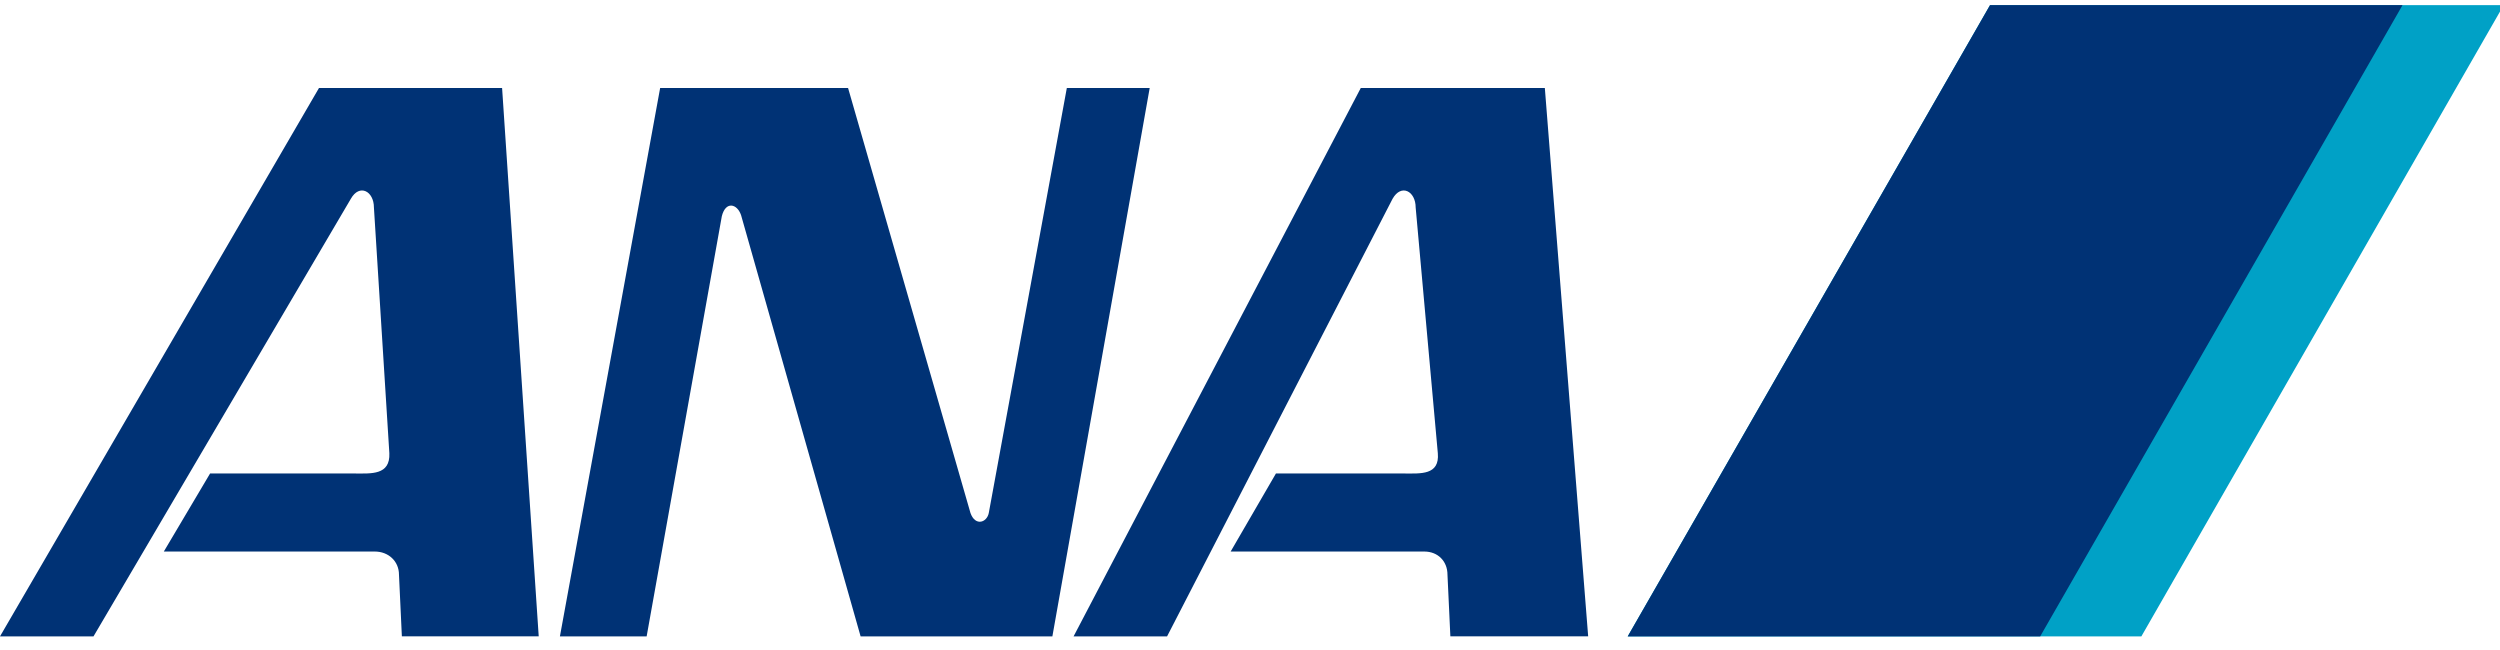
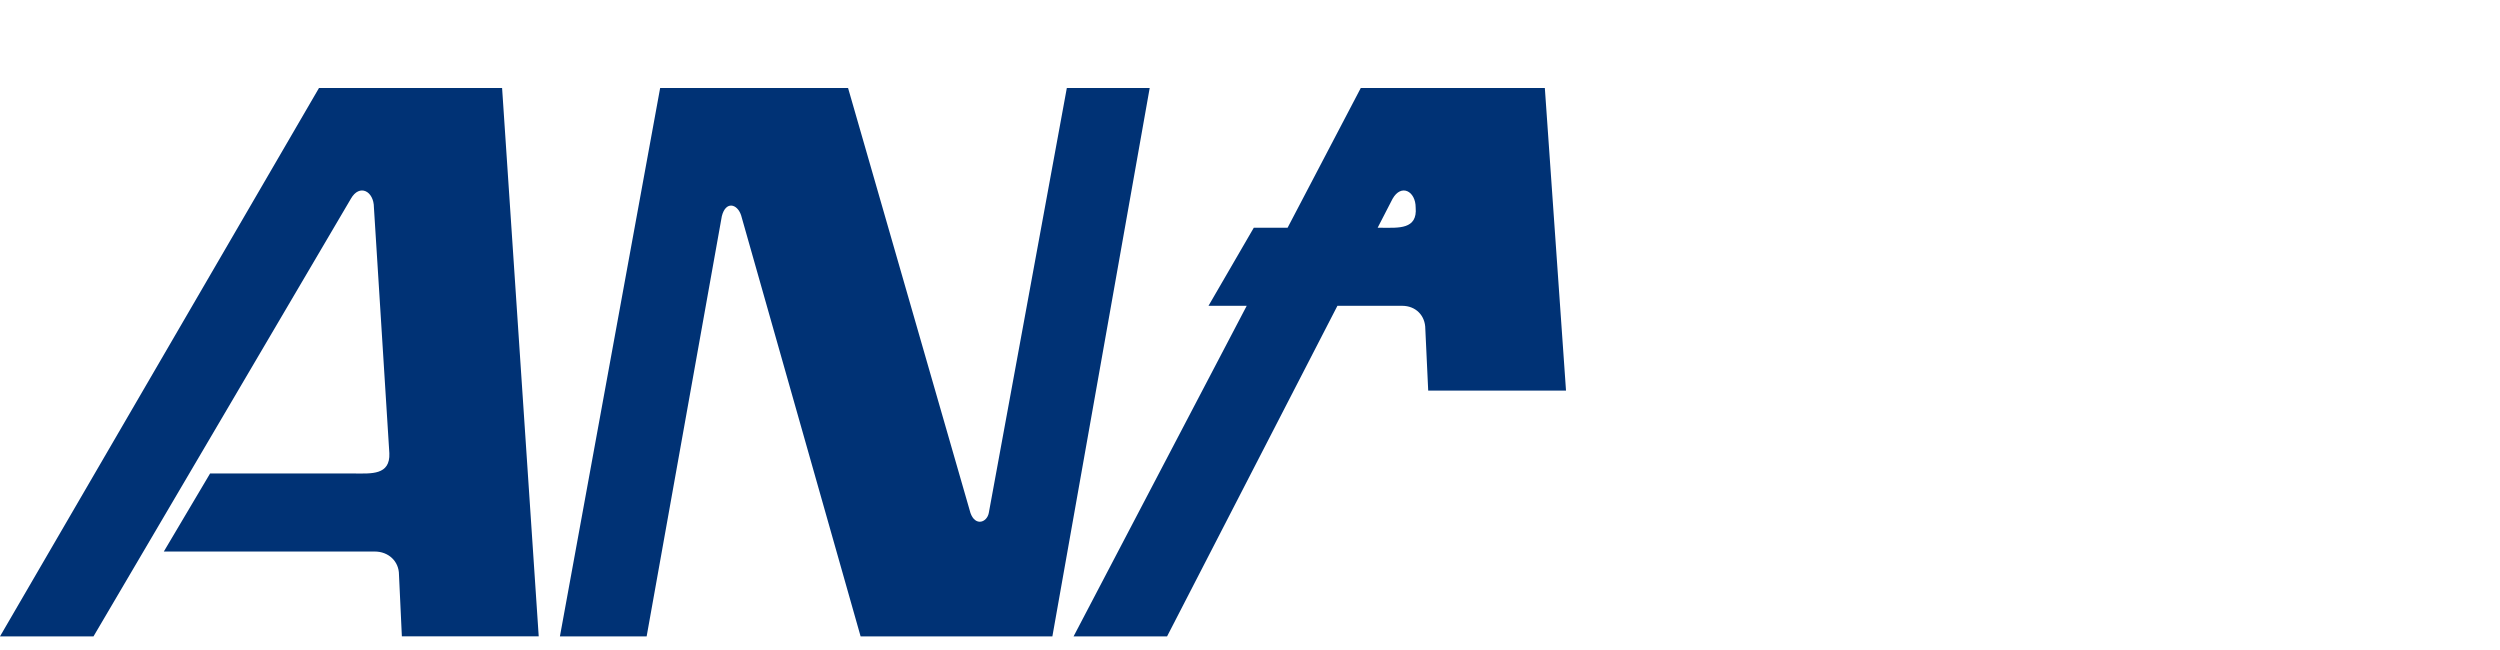
<svg xmlns="http://www.w3.org/2000/svg" width="123" height="32" viewBox="0 0 123 32">
  <g>
    <g>
      <g>
-         <path fill="#003275" d="M66.95 4.33L52.82 31.31h4.6L68.513 9.783c.427-.759 1.138-.38 1.138.427l1.09 12.09c.095 1.09-.853.996-1.659.996h-6.306l-2.228 3.84h9.53c.664 0 1.138.475 1.138 1.139l.142 3.034h6.78L76.006 4.33zm-51.256 0L0 31.31h4.6L17.26 9.783c.426-.759 1.137-.38 1.137.427l.759 12.09c.047 1.09-.902.996-1.708.996h-7.112l-2.276 3.84h10.384c.664 0 1.186.475 1.186 1.139l.142 3.034h6.733L24.703 4.33zm16.785 0L27.548 31.31h4.267l3.699-20.673c.19-.759.758-.616.948-.047l5.88 20.72h9.435L56.565 4.33h-4.077l-3.84 20.91c-.095.474-.664.664-.901 0L41.725 4.33z" />
+         <path fill="#003275" d="M66.95 4.33L52.82 31.31h4.6L68.513 9.783c.427-.759 1.138-.38 1.138.427c.095 1.09-.853.996-1.659.996h-6.306l-2.228 3.84h9.53c.664 0 1.138.475 1.138 1.139l.142 3.034h6.78L76.006 4.33zm-51.256 0L0 31.31h4.6L17.26 9.783c.426-.759 1.137-.38 1.137.427l.759 12.09c.047 1.09-.902.996-1.708.996h-7.112l-2.276 3.84h10.384c.664 0 1.186.475 1.186 1.139l.142 3.034h6.733L24.703 4.33zm16.785 0L27.548 31.31h4.267l3.699-20.673c.19-.759.758-.616.948-.047l5.88 20.72h9.435L56.565 4.33h-4.077l-3.84 20.91c-.095.474-.664.664-.901 0L41.725 4.33z" />
      </g>
      <g>
-         <path fill="#00a1c6" d="M105.355 31.31L123.183.251H97.911L80.084 31.31z" />
-       </g>
+         </g>
      <g>
-         <path fill="#003275" d="M100.377 31.31L118.205.251H97.91L80.084 31.31z" />
-       </g>
+         </g>
    </g>
  </g>
</svg>